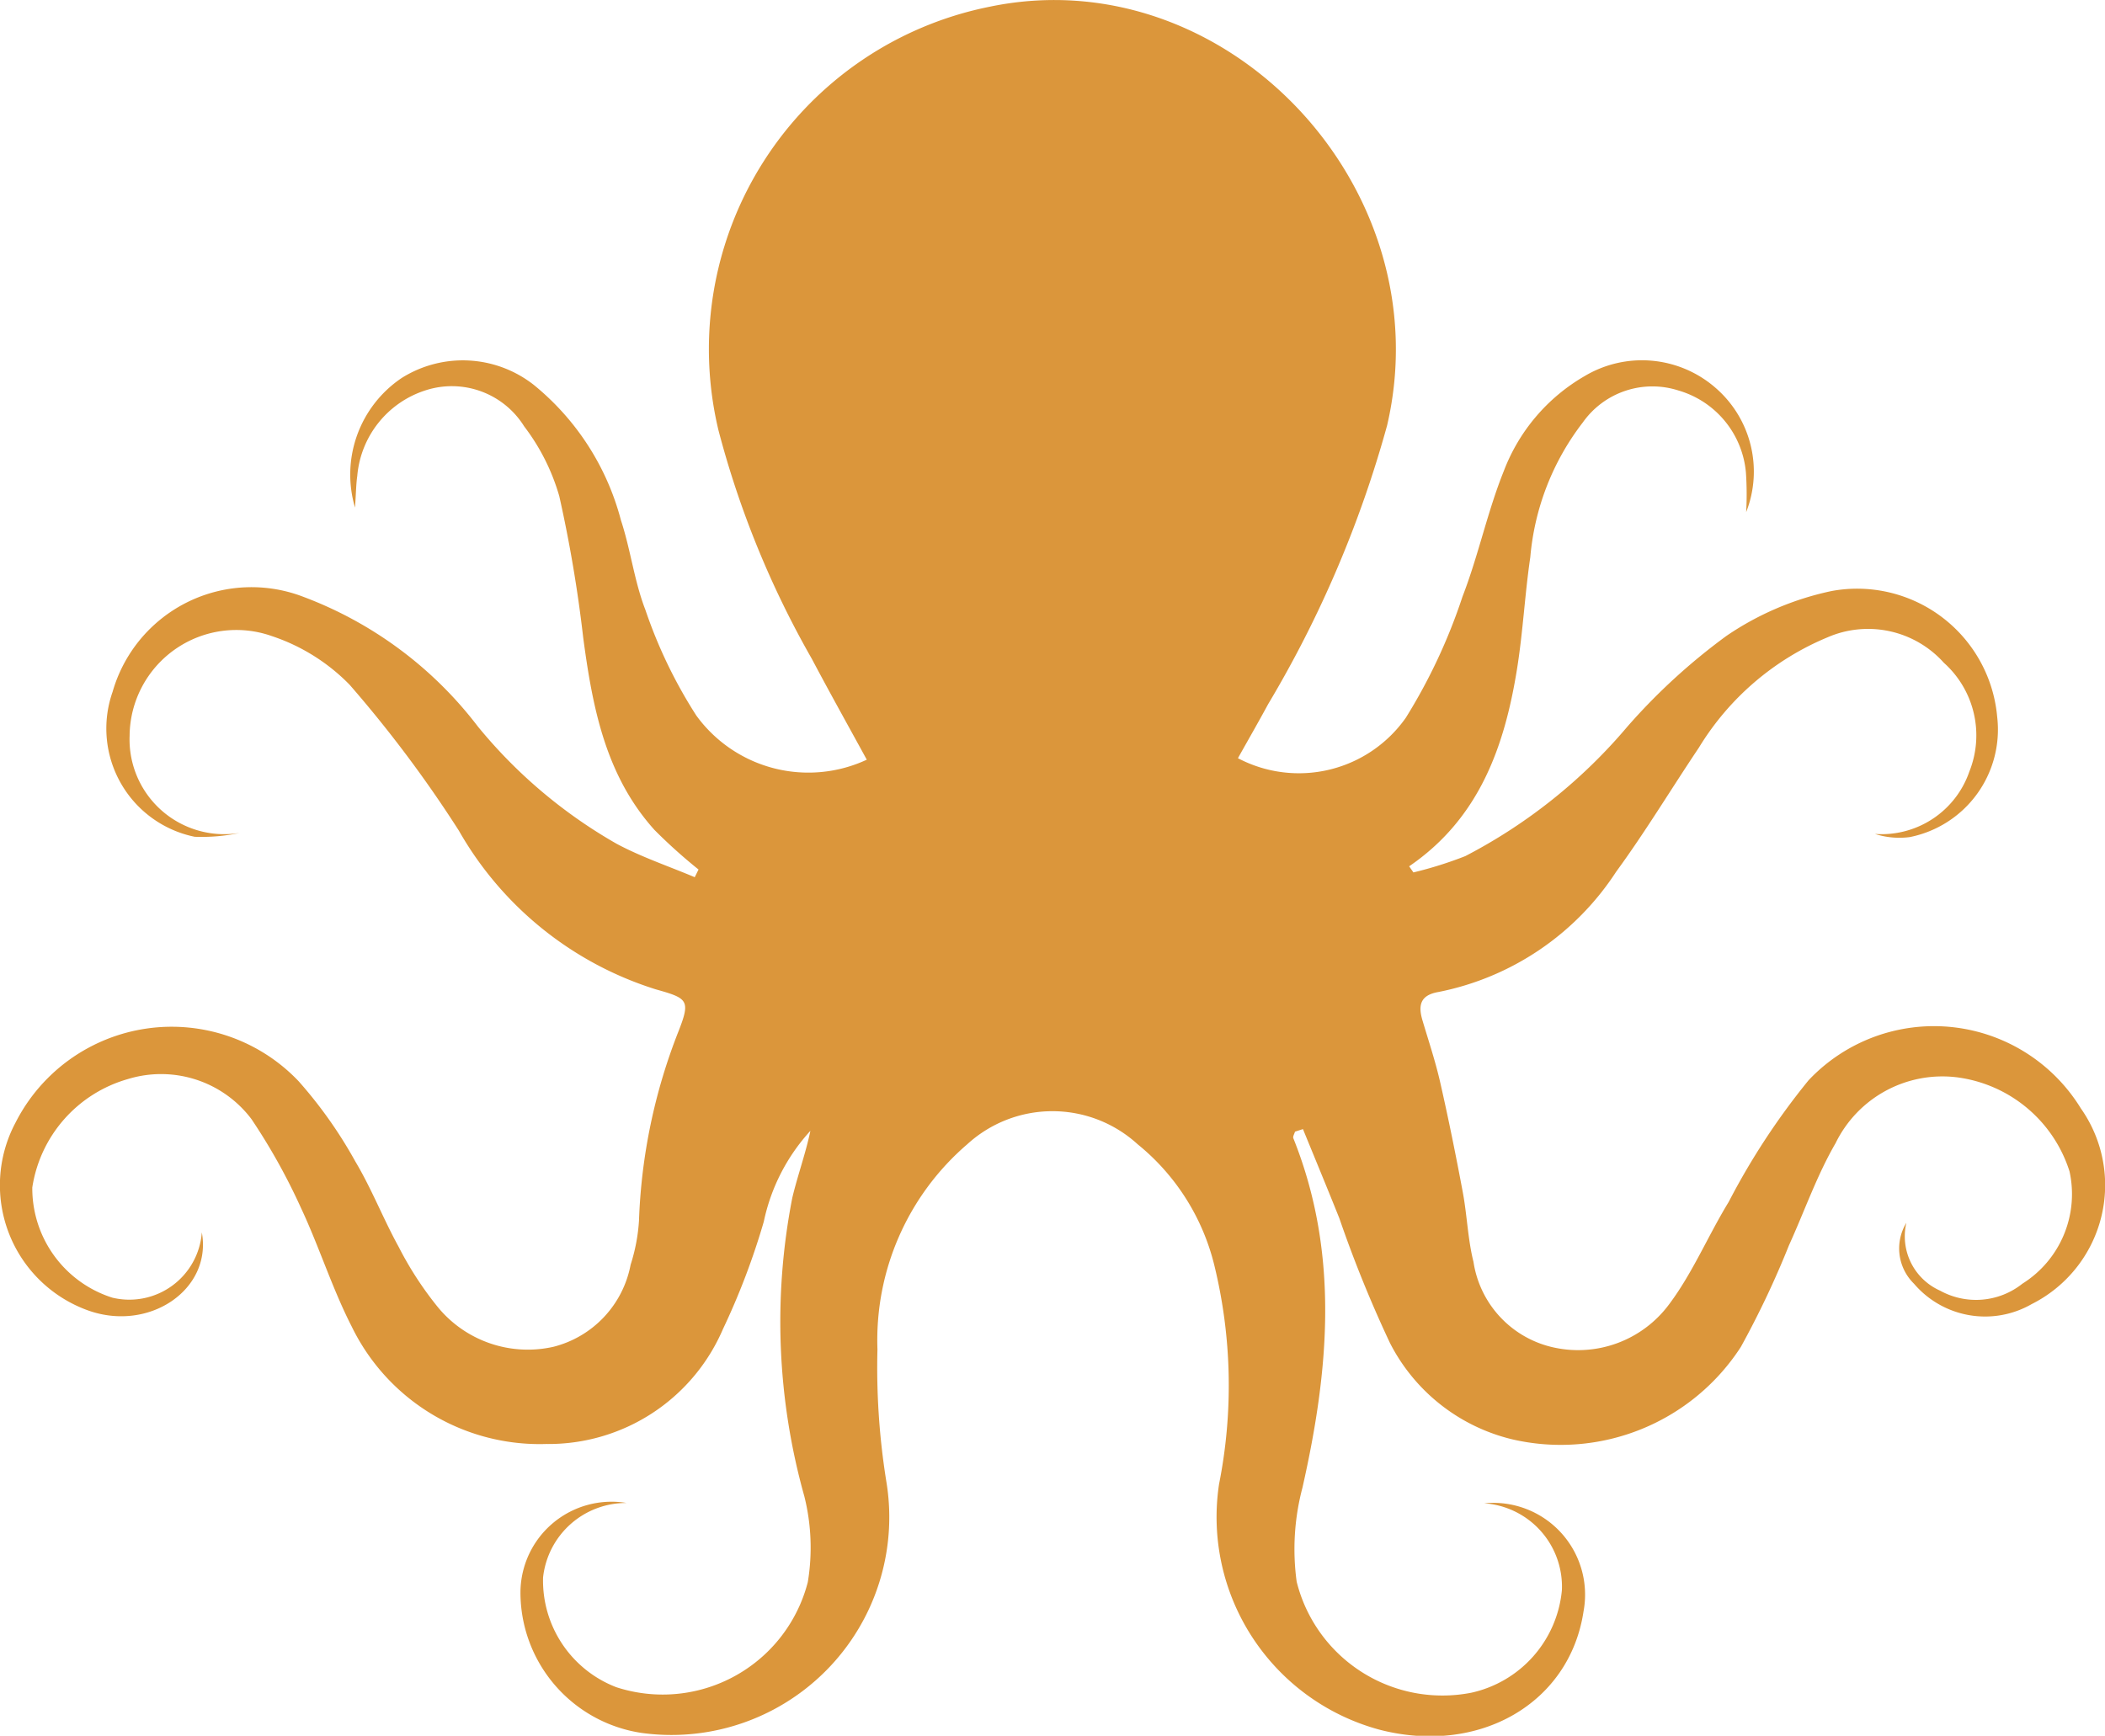
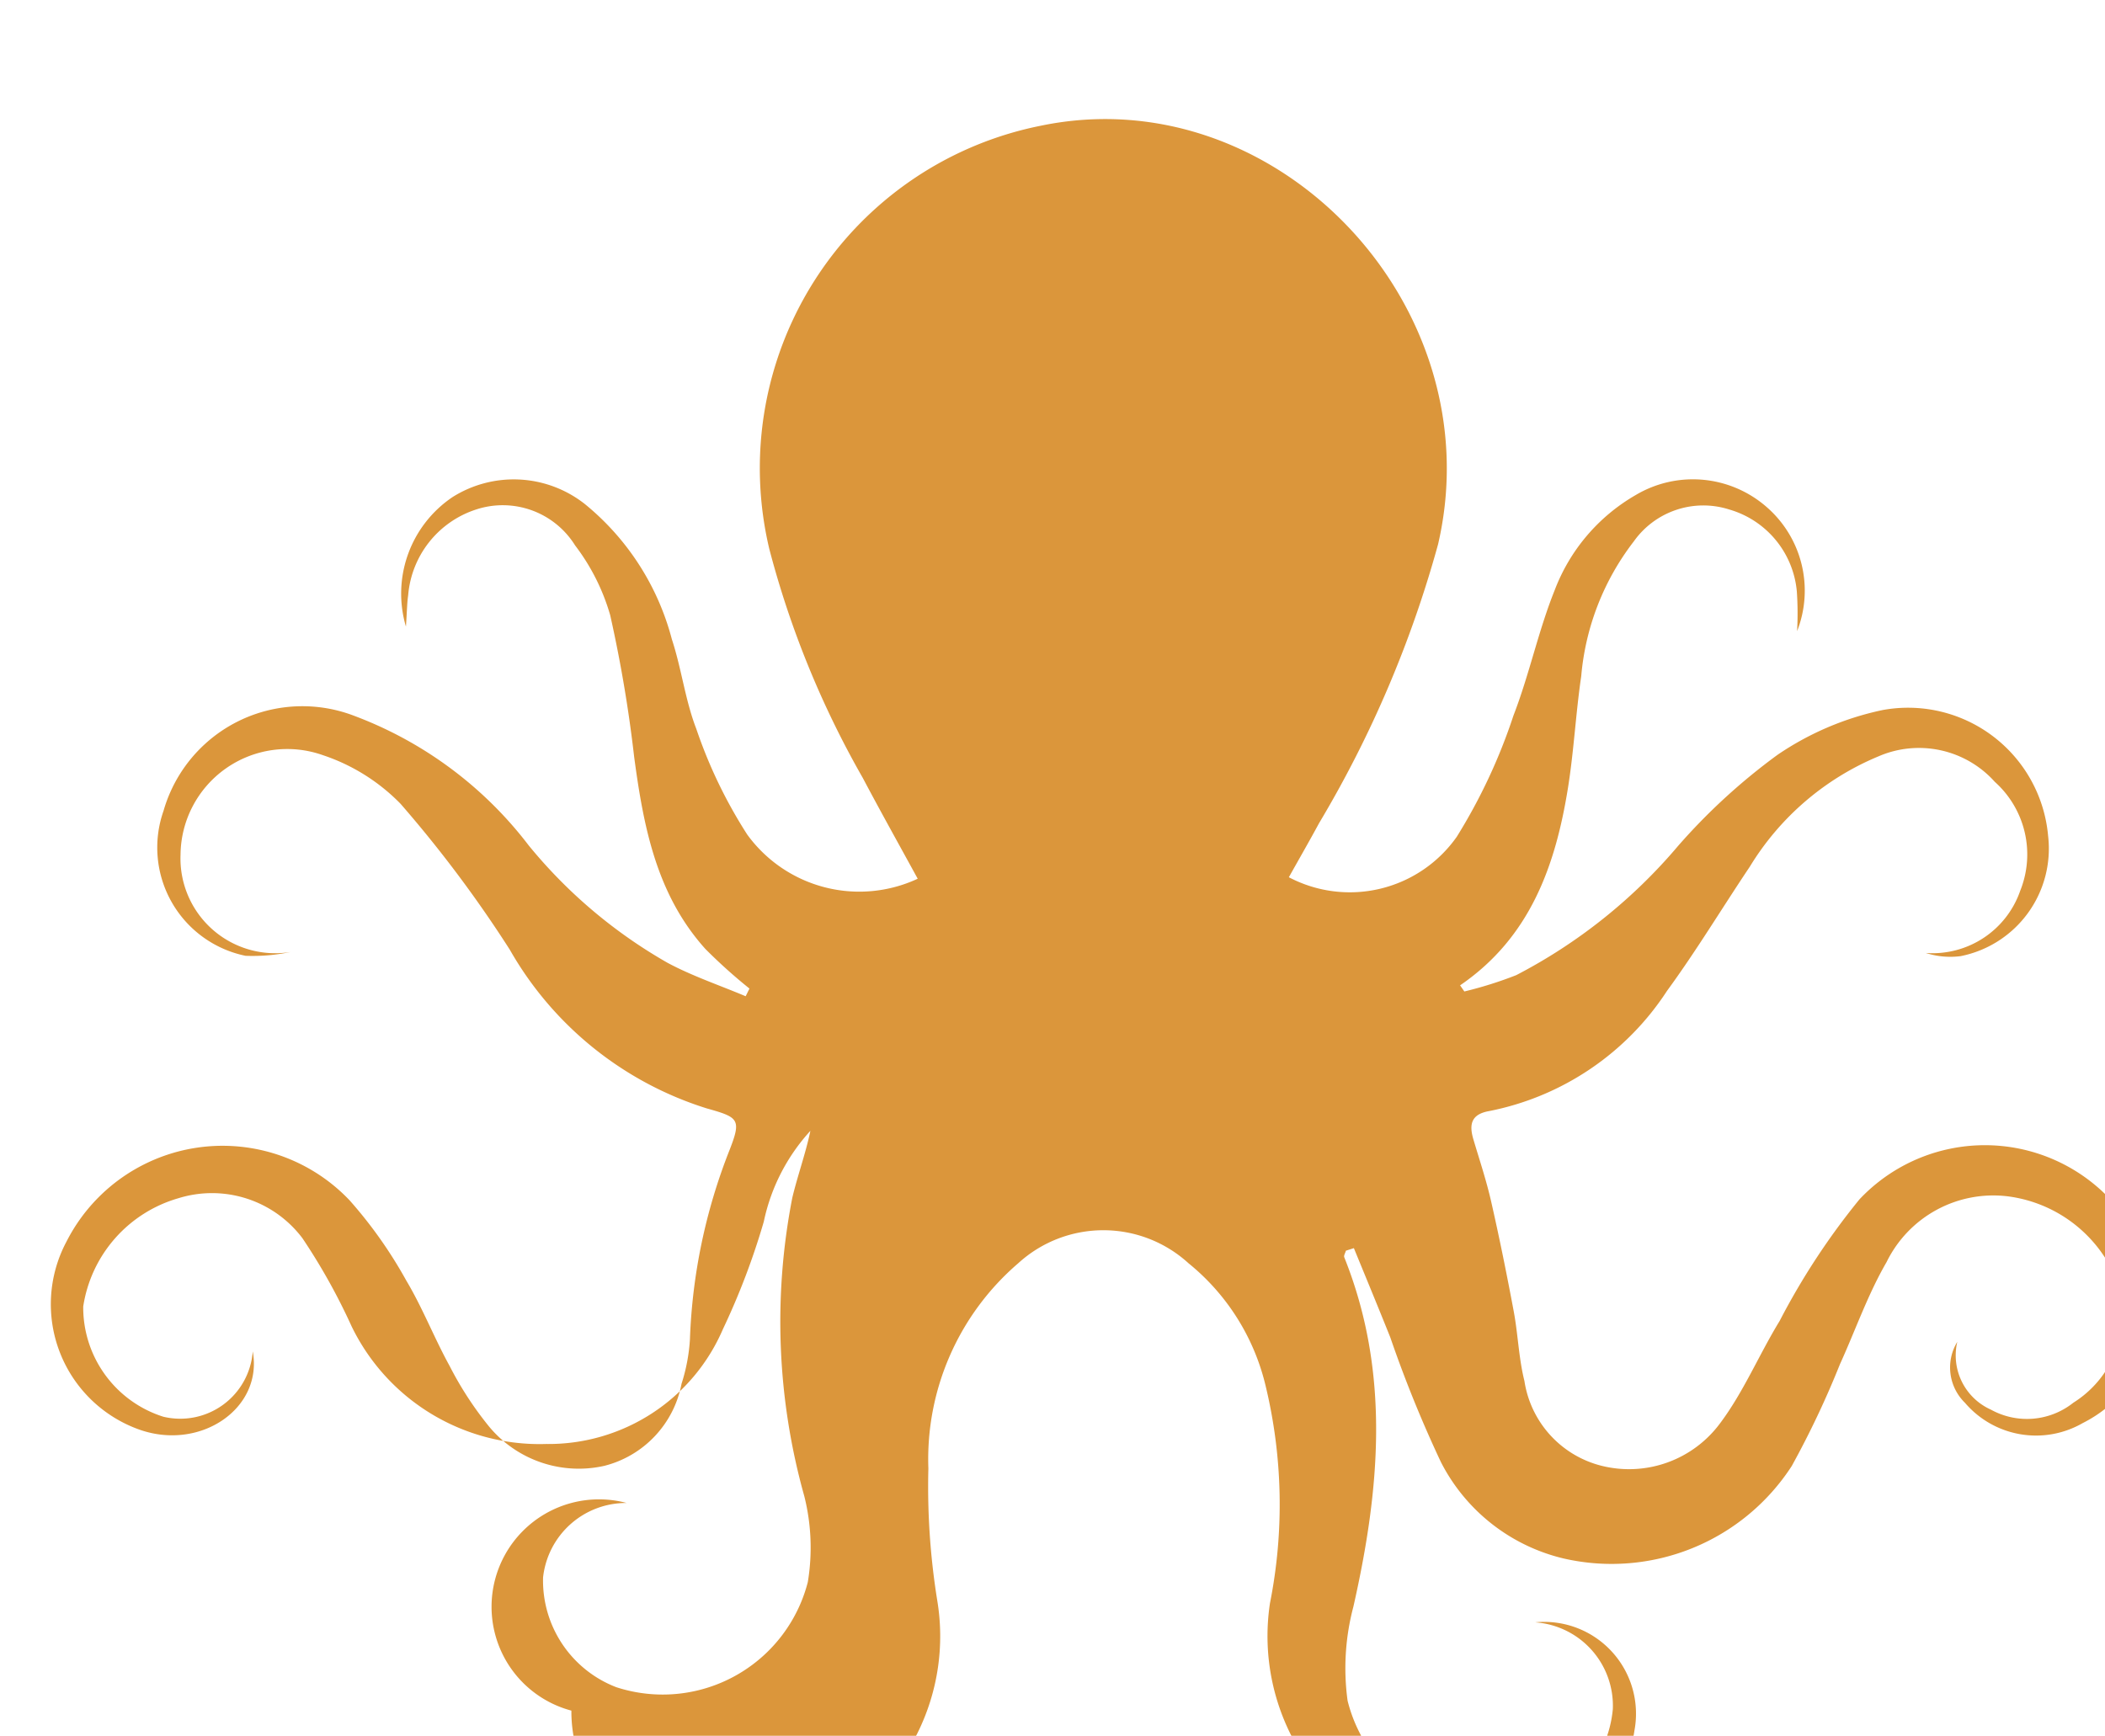
<svg xmlns="http://www.w3.org/2000/svg" id="Icon" width="60.805" height="50.146" viewBox="0 0 60.805 50.146">
-   <path id="Path_61" data-name="Path 61" d="M221.751,1284.17a2.414,2.414,0,0,0-2.414,2.151,3.3,3.3,0,0,0,2.115,3.171,4.329,4.329,0,0,0,5.532-3.034,6.105,6.105,0,0,0-.1-2.481,18.683,18.683,0,0,1-.347-8.627c.154-.645.384-1.272.522-1.931a5.586,5.586,0,0,0-1.346,2.623,20.778,20.778,0,0,1-1.181,3.107,5.483,5.483,0,0,1-5.108,3.317,6.035,6.035,0,0,1-5.618-3.4c-.566-1.108-.94-2.312-1.471-3.439a17.7,17.7,0,0,0-1.42-2.545,3.27,3.27,0,0,0-3.579-1.156,3.861,3.861,0,0,0-2.753,3.129,3.313,3.313,0,0,0,2.313,3.184,2.1,2.1,0,0,0,2.584-1.887c.3,1.639-1.5,2.881-3.268,2.262a3.844,3.844,0,0,1-2.116-5.427,5.058,5.058,0,0,1,8.181-1.2,12.9,12.9,0,0,1,1.637,2.317c.472.79.807,1.66,1.252,2.467a9.934,9.934,0,0,0,1.152,1.766,3.365,3.365,0,0,0,3.319,1.121,3.026,3.026,0,0,0,2.229-2.371,5.2,5.2,0,0,0,.242-1.276,16.449,16.449,0,0,1,1.143-5.472c.353-.9.262-.949-.663-1.209a9.977,9.977,0,0,1-5.684-4.585,35.742,35.742,0,0,0-3.154-4.212,5.611,5.611,0,0,0-2.245-1.406,3.082,3.082,0,0,0-4.111,2.879,2.738,2.738,0,0,0,3.18,2.807,5.33,5.33,0,0,1-1.3.111,3.193,3.193,0,0,1-2.372-4.186,4.173,4.173,0,0,1,5.522-2.742,11.348,11.348,0,0,1,5.031,3.744,14.354,14.354,0,0,0,4.012,3.389c.717.383,1.5.646,2.251.963l.11-.222a15.337,15.337,0,0,1-1.275-1.146c-1.416-1.575-1.788-3.544-2.057-5.557a38.977,38.977,0,0,0-.691-4.084,6.1,6.1,0,0,0-1.014-2.016,2.461,2.461,0,0,0-2.856-1.038,2.85,2.85,0,0,0-1.965,2.472c-.034.234-.035.473-.065.912a3.362,3.362,0,0,1,1.348-3.743,3.317,3.317,0,0,1,3.817.2,7.483,7.483,0,0,1,2.516,3.908c.28.848.385,1.759.706,2.588a13.881,13.881,0,0,0,1.471,3.054,4,4,0,0,0,4.925,1.277c-.532-.974-1.071-1.937-1.587-2.913a27.187,27.187,0,0,1-2.7-6.614,10.087,10.087,0,0,1,7.828-12.224c6.813-1.425,13.092,5.2,11.49,12.09a32.566,32.566,0,0,1-3.439,8.059c-.283.523-.58,1.039-.871,1.559a3.778,3.778,0,0,0,4.85-1.169,16.257,16.257,0,0,0,1.637-3.5c.459-1.184.718-2.447,1.192-3.625a5.372,5.372,0,0,1,2.334-2.744,3.233,3.233,0,0,1,3.793.347,3.2,3.2,0,0,1,.875,3.581,9.334,9.334,0,0,0-.007-1.138,2.717,2.717,0,0,0-1.953-2.376,2.461,2.461,0,0,0-2.758.923,7.418,7.418,0,0,0-1.518,3.894c-.158,1.074-.212,2.164-.384,3.235-.362,2.247-1.095,4.315-3.115,5.695l.123.177a11.4,11.4,0,0,0,1.5-.472,15.417,15.417,0,0,0,4.676-3.735,17.62,17.62,0,0,1,2.871-2.63,8.5,8.5,0,0,1,3.03-1.292,4.061,4.061,0,0,1,4.786,3.638,3.167,3.167,0,0,1-2.525,3.47,2.319,2.319,0,0,1-1.007-.091,2.681,2.681,0,0,0,2.727-1.8,2.814,2.814,0,0,0-.735-3.144,2.94,2.94,0,0,0-3.368-.733,7.893,7.893,0,0,0-3.709,3.184c-.8,1.192-1.545,2.43-2.393,3.59a7.972,7.972,0,0,1-5.13,3.469c-.525.09-.592.383-.461.821.178.6.376,1.19.514,1.8.239,1.051.453,2.109.651,3.168.124.665.144,1.354.308,2.007a2.989,2.989,0,0,0,2.238,2.455,3.271,3.271,0,0,0,3.42-1.238c.674-.9,1.12-1.977,1.713-2.946a20.469,20.469,0,0,1,2.307-3.515,4.977,4.977,0,0,1,7.866.81,3.847,3.847,0,0,1-1.419,5.654,2.7,2.7,0,0,1-3.4-.588,1.425,1.425,0,0,1-.221-1.76,1.717,1.717,0,0,0,.972,1.959,2.151,2.151,0,0,0,2.38-.2,3.055,3.055,0,0,0,1.361-3.245,3.94,3.94,0,0,0-3.249-2.717,3.432,3.432,0,0,0-3.507,1.9c-.541.932-.9,1.97-1.349,2.956a26.358,26.358,0,0,1-1.39,2.935,6.2,6.2,0,0,1-6.587,2.671,5.374,5.374,0,0,1-3.548-2.788,35.692,35.692,0,0,1-1.461-3.6c-.345-.862-.7-1.719-1.052-2.578l-.23.074c-.017.064-.067.141-.048.189,1.336,3.333,1.031,6.7.265,10.091a6.933,6.933,0,0,0-.168,2.723,4.34,4.34,0,0,0,5.043,3.206,3.351,3.351,0,0,0,2.618-2.965,2.414,2.414,0,0,0-2.243-2.508,2.652,2.652,0,0,1,2.868,3.123c-.4,2.654-3.009,4.165-5.9,3.416a6.364,6.364,0,0,1-4.629-7.09,14.629,14.629,0,0,0-.13-6.3,6.482,6.482,0,0,0-2.221-3.521,3.647,3.647,0,0,0-4.922,0,7.457,7.457,0,0,0-2.594,5.923,20.7,20.7,0,0,0,.255,3.809,6.292,6.292,0,0,1-7.067,7.274,4.105,4.105,0,0,1-3.5-4.083A2.632,2.632,0,0,1,221.751,1284.17Z" transform="translate(-203.65 -1240.75)" fill="#db963b" />
+   <path id="Path_61" data-name="Path 61" d="M221.751,1284.17a2.414,2.414,0,0,0-2.414,2.151,3.3,3.3,0,0,0,2.115,3.171,4.329,4.329,0,0,0,5.532-3.034,6.105,6.105,0,0,0-.1-2.481,18.683,18.683,0,0,1-.347-8.627c.154-.645.384-1.272.522-1.931a5.586,5.586,0,0,0-1.346,2.623,20.778,20.778,0,0,1-1.181,3.107,5.483,5.483,0,0,1-5.108,3.317,6.035,6.035,0,0,1-5.618-3.4a17.7,17.7,0,0,0-1.42-2.545,3.27,3.27,0,0,0-3.579-1.156,3.861,3.861,0,0,0-2.753,3.129,3.313,3.313,0,0,0,2.313,3.184,2.1,2.1,0,0,0,2.584-1.887c.3,1.639-1.5,2.881-3.268,2.262a3.844,3.844,0,0,1-2.116-5.427,5.058,5.058,0,0,1,8.181-1.2,12.9,12.9,0,0,1,1.637,2.317c.472.79.807,1.66,1.252,2.467a9.934,9.934,0,0,0,1.152,1.766,3.365,3.365,0,0,0,3.319,1.121,3.026,3.026,0,0,0,2.229-2.371,5.2,5.2,0,0,0,.242-1.276,16.449,16.449,0,0,1,1.143-5.472c.353-.9.262-.949-.663-1.209a9.977,9.977,0,0,1-5.684-4.585,35.742,35.742,0,0,0-3.154-4.212,5.611,5.611,0,0,0-2.245-1.406,3.082,3.082,0,0,0-4.111,2.879,2.738,2.738,0,0,0,3.18,2.807,5.33,5.33,0,0,1-1.3.111,3.193,3.193,0,0,1-2.372-4.186,4.173,4.173,0,0,1,5.522-2.742,11.348,11.348,0,0,1,5.031,3.744,14.354,14.354,0,0,0,4.012,3.389c.717.383,1.5.646,2.251.963l.11-.222a15.337,15.337,0,0,1-1.275-1.146c-1.416-1.575-1.788-3.544-2.057-5.557a38.977,38.977,0,0,0-.691-4.084,6.1,6.1,0,0,0-1.014-2.016,2.461,2.461,0,0,0-2.856-1.038,2.85,2.85,0,0,0-1.965,2.472c-.034.234-.035.473-.065.912a3.362,3.362,0,0,1,1.348-3.743,3.317,3.317,0,0,1,3.817.2,7.483,7.483,0,0,1,2.516,3.908c.28.848.385,1.759.706,2.588a13.881,13.881,0,0,0,1.471,3.054,4,4,0,0,0,4.925,1.277c-.532-.974-1.071-1.937-1.587-2.913a27.187,27.187,0,0,1-2.7-6.614,10.087,10.087,0,0,1,7.828-12.224c6.813-1.425,13.092,5.2,11.49,12.09a32.566,32.566,0,0,1-3.439,8.059c-.283.523-.58,1.039-.871,1.559a3.778,3.778,0,0,0,4.85-1.169,16.257,16.257,0,0,0,1.637-3.5c.459-1.184.718-2.447,1.192-3.625a5.372,5.372,0,0,1,2.334-2.744,3.233,3.233,0,0,1,3.793.347,3.2,3.2,0,0,1,.875,3.581,9.334,9.334,0,0,0-.007-1.138,2.717,2.717,0,0,0-1.953-2.376,2.461,2.461,0,0,0-2.758.923,7.418,7.418,0,0,0-1.518,3.894c-.158,1.074-.212,2.164-.384,3.235-.362,2.247-1.095,4.315-3.115,5.695l.123.177a11.4,11.4,0,0,0,1.5-.472,15.417,15.417,0,0,0,4.676-3.735,17.62,17.62,0,0,1,2.871-2.63,8.5,8.5,0,0,1,3.03-1.292,4.061,4.061,0,0,1,4.786,3.638,3.167,3.167,0,0,1-2.525,3.47,2.319,2.319,0,0,1-1.007-.091,2.681,2.681,0,0,0,2.727-1.8,2.814,2.814,0,0,0-.735-3.144,2.94,2.94,0,0,0-3.368-.733,7.893,7.893,0,0,0-3.709,3.184c-.8,1.192-1.545,2.43-2.393,3.59a7.972,7.972,0,0,1-5.13,3.469c-.525.09-.592.383-.461.821.178.6.376,1.19.514,1.8.239,1.051.453,2.109.651,3.168.124.665.144,1.354.308,2.007a2.989,2.989,0,0,0,2.238,2.455,3.271,3.271,0,0,0,3.42-1.238c.674-.9,1.12-1.977,1.713-2.946a20.469,20.469,0,0,1,2.307-3.515,4.977,4.977,0,0,1,7.866.81,3.847,3.847,0,0,1-1.419,5.654,2.7,2.7,0,0,1-3.4-.588,1.425,1.425,0,0,1-.221-1.76,1.717,1.717,0,0,0,.972,1.959,2.151,2.151,0,0,0,2.38-.2,3.055,3.055,0,0,0,1.361-3.245,3.94,3.94,0,0,0-3.249-2.717,3.432,3.432,0,0,0-3.507,1.9c-.541.932-.9,1.97-1.349,2.956a26.358,26.358,0,0,1-1.39,2.935,6.2,6.2,0,0,1-6.587,2.671,5.374,5.374,0,0,1-3.548-2.788,35.692,35.692,0,0,1-1.461-3.6c-.345-.862-.7-1.719-1.052-2.578l-.23.074c-.017.064-.067.141-.048.189,1.336,3.333,1.031,6.7.265,10.091a6.933,6.933,0,0,0-.168,2.723,4.34,4.34,0,0,0,5.043,3.206,3.351,3.351,0,0,0,2.618-2.965,2.414,2.414,0,0,0-2.243-2.508,2.652,2.652,0,0,1,2.868,3.123c-.4,2.654-3.009,4.165-5.9,3.416a6.364,6.364,0,0,1-4.629-7.09,14.629,14.629,0,0,0-.13-6.3,6.482,6.482,0,0,0-2.221-3.521,3.647,3.647,0,0,0-4.922,0,7.457,7.457,0,0,0-2.594,5.923,20.7,20.7,0,0,0,.255,3.809,6.292,6.292,0,0,1-7.067,7.274,4.105,4.105,0,0,1-3.5-4.083A2.632,2.632,0,0,1,221.751,1284.17Z" transform="translate(-203.65 -1240.75)" fill="#db963b" />
</svg>